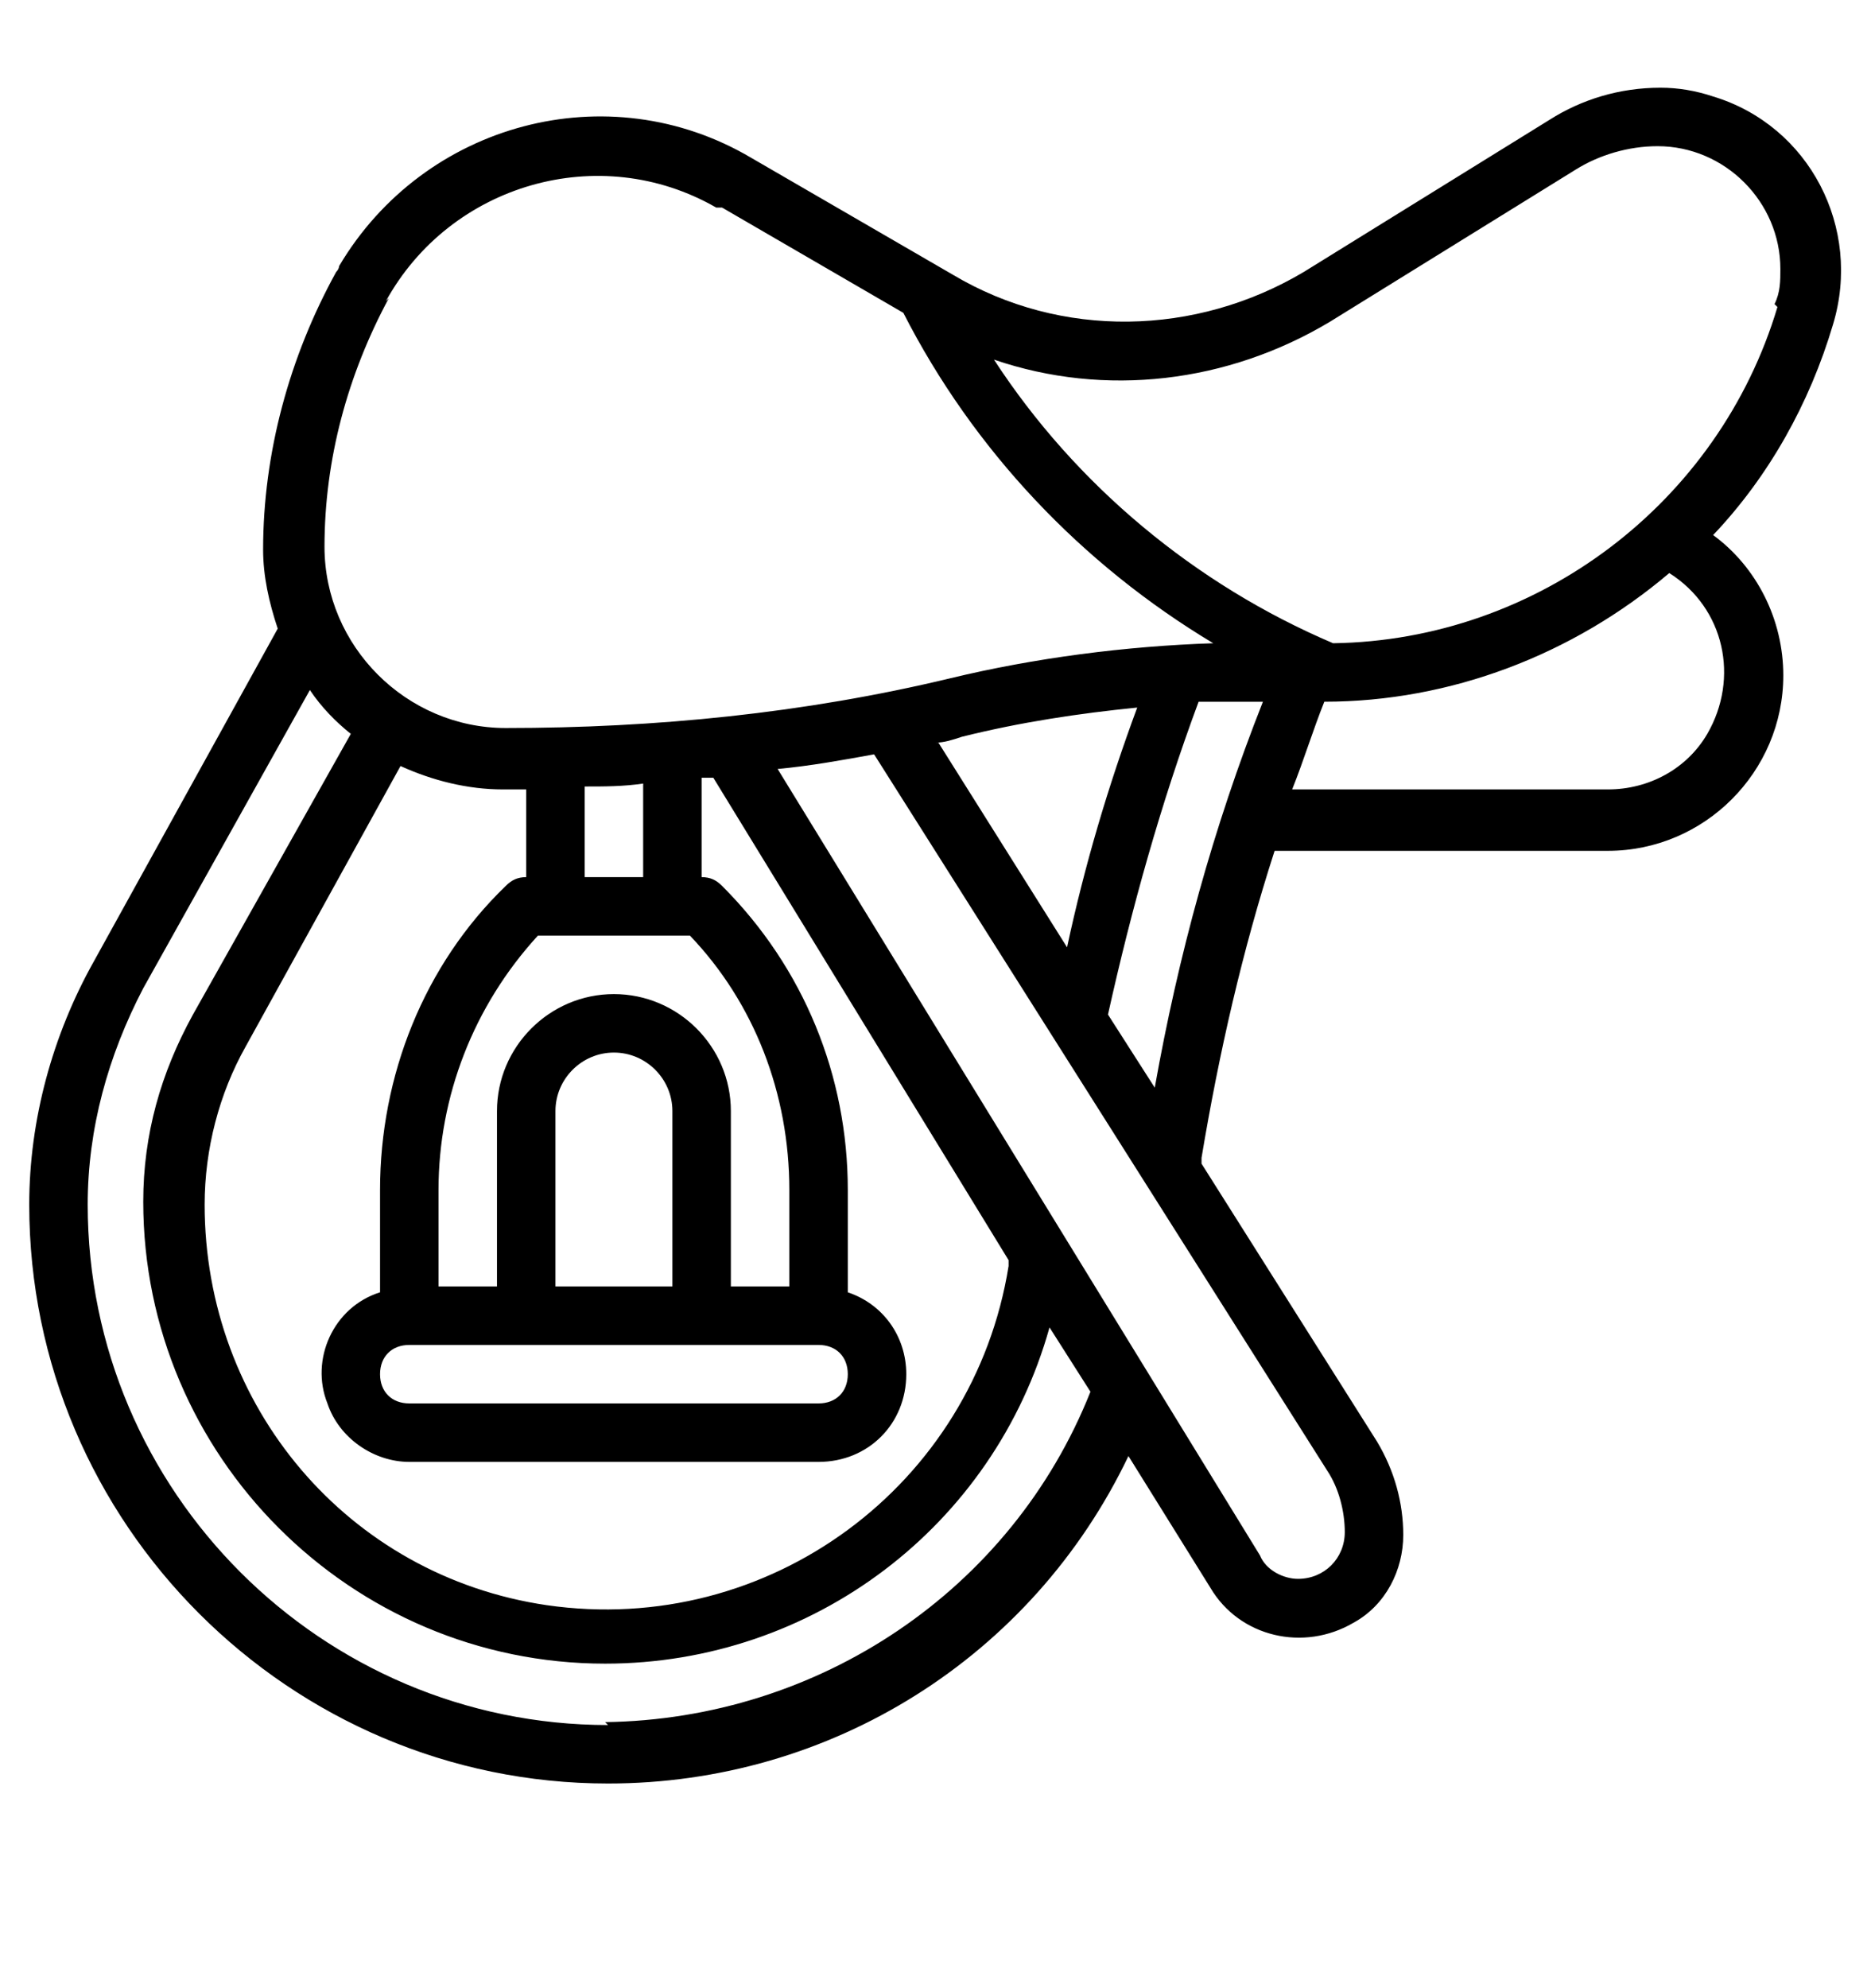
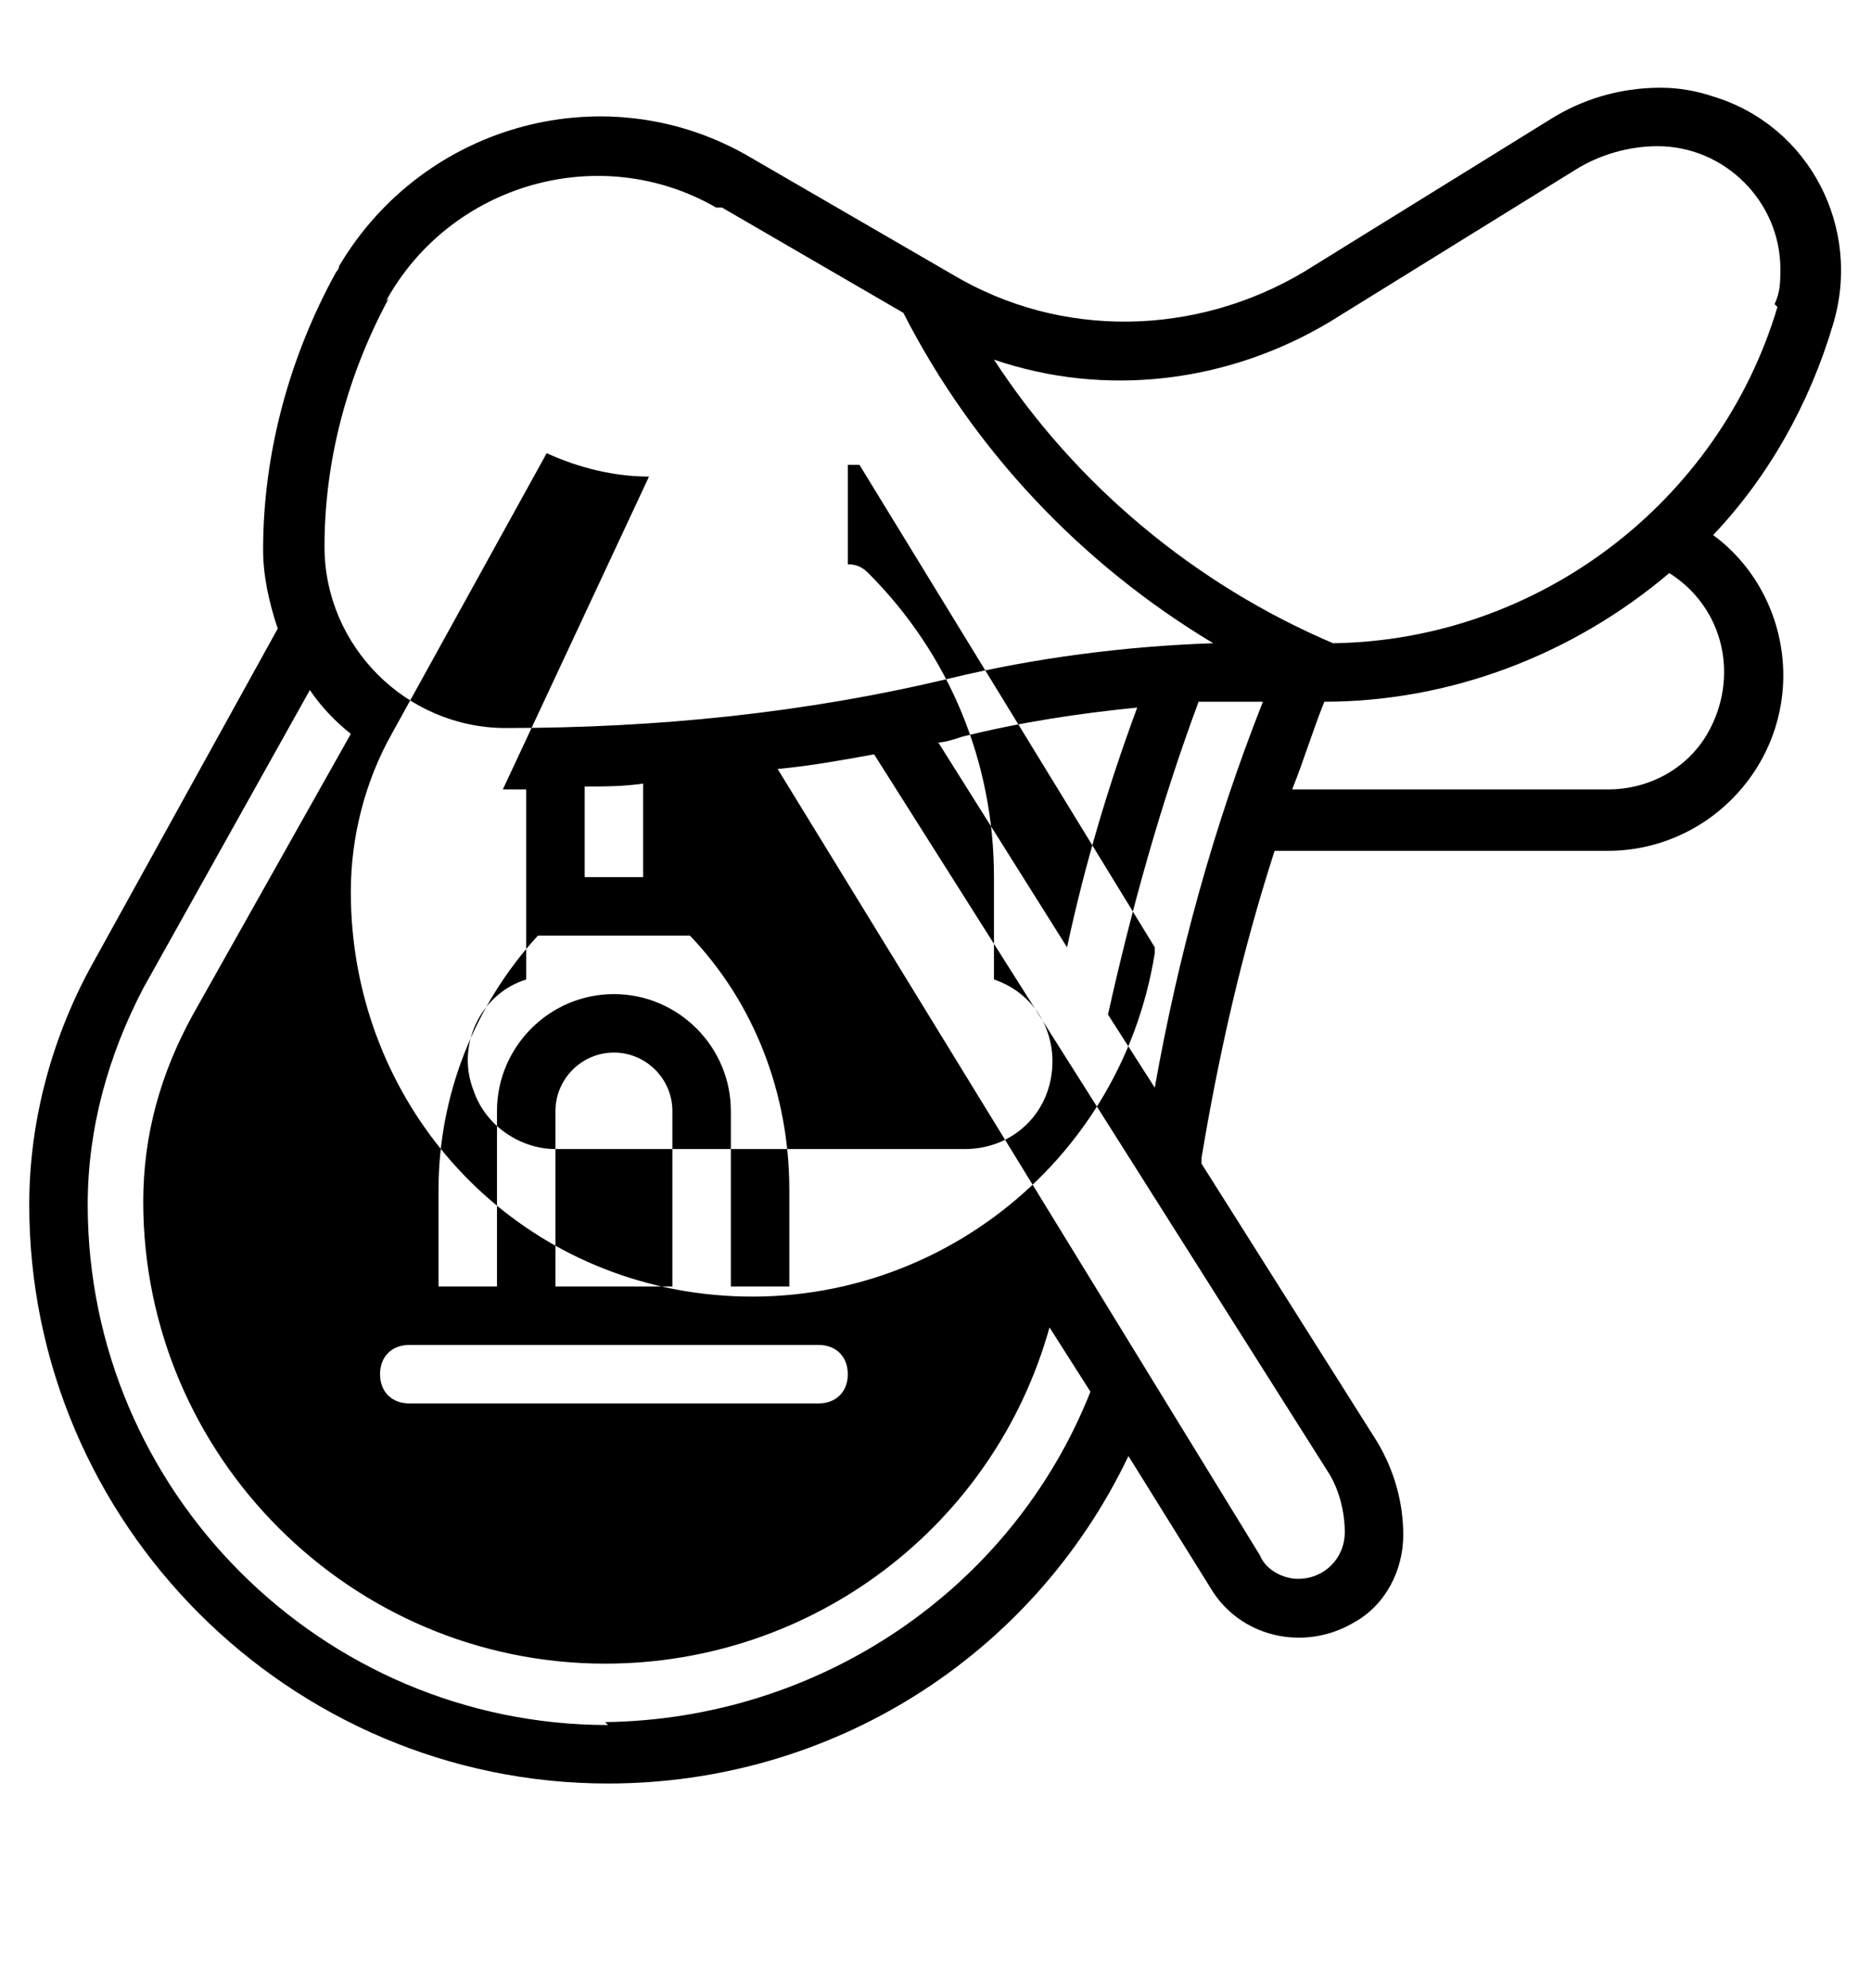
<svg xmlns="http://www.w3.org/2000/svg" id="fi_6428154" viewBox="0 0 64 68">
  <g id="Layer_9">
-     <path d="M56.8,3c-1.4,0-2.7.4-3.8,1.1l-8.4,5.2c-3.7,2.2-8.3,2.3-12,.1l-6.9-4c-4.9-2.9-11.2-1.2-14.1,3.7,0,0,0,.1-.1.2-1.6,2.9-2.5,6.2-2.5,9.5,0,.9.2,1.8.5,2.7l-6.3,11.4c-1.4,2.5-2.2,5.4-2.2,8.3,0,10.9,8.9,19.8,19.8,19.8,7.6,0,14.5-4.3,17.8-11.2l2.8,4.5c1,1.7,3.2,2.2,4.9,1.2,1.1-.6,1.7-1.8,1.7-3,0-1.1-.3-2.2-.9-3.2l-6-9.5v-.2c.6-3.6,1.4-7.1,2.5-10.5h11.4c3.3,0,6-2.7,6-6,0-1.9-.9-3.7-2.4-4.8,1.9-2,3.3-4.5,4.1-7.2,1-3.3-.8-6.8-4.1-7.8-.6-.2-1.2-.3-1.8-.3ZM13.2,10.3c2.2-4,7.3-5.5,11.3-3.2,0,0,.1,0,.2,0l6.2,3.6c2.4,4.7,6.1,8.6,10.6,11.3-3,.1-6.1.5-9,1.2-5,1.2-10.1,1.7-15.2,1.7-3.4,0-6.2-2.8-6.2-6.2,0-3,.8-5.9,2.2-8.5ZM32,25.4c.3,0,.6-.1.9-.2,2-.5,4-.8,6-1-1,2.7-1.8,5.4-2.4,8.2l-4.4-7ZM17.2,27c.3,0,.5,0,.8,0v3c-.3,0-.5.1-.7.3-2.8,2.7-4.3,6.5-4.3,10.4v3.5c-1.6.5-2.4,2.3-1.8,3.8.4,1.2,1.6,2,2.8,2h14c1.7,0,3-1.3,3-3,0-1.3-.8-2.4-2-2.8v-3.5c0-3.9-1.5-7.6-4.3-10.4-.2-.2-.4-.3-.7-.3v-3.4c.1,0,.3,0,.4,0l10.1,16.5v.2c-1.2,7.5-8.2,12.7-15.8,11.6-6.8-1-11.7-6.8-11.7-13.7,0-1.9.5-3.8,1.4-5.4l5.3-9.6c1.1.5,2.3.8,3.5.8ZM14,46h14c.6,0,1,.4,1,1s-.4,1-1,1h-14c-.6,0-1-.4-1-1s.4-1,1-1ZM23,44h-4v-6c0-1.1.9-2,2-2s2,.9,2,2v6ZM27,44h-2v-6c0-2.2-1.8-4-4-4s-4,1.8-4,4v6h-2v-3.3c0-3.2,1.2-6.3,3.4-8.7h5.2c2.2,2.3,3.4,5.4,3.4,8.7v3.3ZM20,30v-3.1c.7,0,1.3,0,2-.1v3.2h-2ZM20.8,59c-9.8,0-17.8-8-17.8-17.8,0-2.6.7-5.1,1.9-7.4l5.7-10.2c.4.6.9,1.1,1.4,1.5l-5.4,9.6c-1.1,2-1.7,4.1-1.7,6.4,0,8.7,7.1,15.8,15.8,15.8,7.1,0,13.3-4.7,15.2-11.5l1.4,2.2c-2.7,6.8-9.3,11.2-16.6,11.3ZM46,52.4c0,.9-.7,1.6-1.6,1.6-.5,0-1.1-.3-1.3-.8l-16.5-26.9c1.1-.1,2.2-.3,3.3-.5l15.5,24.5c.4.6.6,1.4.6,2.1ZM39.5,37.2l-1.6-2.5c.8-3.6,1.8-7.2,3.1-10.7.7,0,1.4,0,2.2,0-1.7,4.3-2.9,8.7-3.7,13.2h0ZM55,27h-10.8c.4-1,.7-2,1.1-3,4.3,0,8.5-1.6,11.8-4.4,1.9,1.2,2.4,3.6,1.3,5.5-.7,1.2-2,1.9-3.4,1.9ZM60.8,10.5c-2,6.7-8.2,11.4-15.2,11.5-4.7-2-8.8-5.4-11.6-9.7,3.8,1.3,8,.8,11.5-1.3l8.4-5.2c.8-.5,1.8-.8,2.8-.8,2.3,0,4.2,1.9,4.2,4.2,0,.4,0,.8-.2,1.2Z" />
+     <path d="M56.8,3c-1.4,0-2.7.4-3.8,1.1l-8.4,5.2c-3.7,2.2-8.3,2.3-12,.1l-6.9-4c-4.9-2.9-11.2-1.2-14.1,3.7,0,0,0,.1-.1.2-1.6,2.9-2.5,6.2-2.5,9.5,0,.9.2,1.8.5,2.7l-6.3,11.4c-1.4,2.5-2.2,5.4-2.2,8.3,0,10.9,8.9,19.8,19.8,19.8,7.6,0,14.5-4.3,17.8-11.2l2.8,4.5c1,1.7,3.2,2.2,4.9,1.2,1.1-.6,1.7-1.8,1.7-3,0-1.1-.3-2.2-.9-3.2l-6-9.5v-.2c.6-3.6,1.4-7.1,2.5-10.5h11.4c3.3,0,6-2.7,6-6,0-1.9-.9-3.7-2.4-4.8,1.9-2,3.3-4.5,4.1-7.2,1-3.3-.8-6.8-4.1-7.8-.6-.2-1.2-.3-1.8-.3ZM13.2,10.3c2.2-4,7.3-5.5,11.3-3.2,0,0,.1,0,.2,0l6.2,3.6c2.4,4.7,6.1,8.6,10.6,11.3-3,.1-6.1.5-9,1.2-5,1.2-10.1,1.7-15.2,1.7-3.4,0-6.2-2.8-6.2-6.2,0-3,.8-5.9,2.2-8.5ZM32,25.4c.3,0,.6-.1.9-.2,2-.5,4-.8,6-1-1,2.7-1.8,5.4-2.4,8.2l-4.4-7ZM17.2,27c.3,0,.5,0,.8,0v3v3.5c-1.6.5-2.4,2.3-1.8,3.8.4,1.2,1.6,2,2.8,2h14c1.7,0,3-1.3,3-3,0-1.3-.8-2.4-2-2.8v-3.5c0-3.9-1.5-7.6-4.3-10.4-.2-.2-.4-.3-.7-.3v-3.4c.1,0,.3,0,.4,0l10.1,16.5v.2c-1.2,7.5-8.2,12.7-15.8,11.6-6.8-1-11.7-6.8-11.7-13.7,0-1.9.5-3.8,1.4-5.4l5.3-9.6c1.1.5,2.3.8,3.5.8ZM14,46h14c.6,0,1,.4,1,1s-.4,1-1,1h-14c-.6,0-1-.4-1-1s.4-1,1-1ZM23,44h-4v-6c0-1.1.9-2,2-2s2,.9,2,2v6ZM27,44h-2v-6c0-2.2-1.8-4-4-4s-4,1.8-4,4v6h-2v-3.3c0-3.2,1.2-6.3,3.4-8.7h5.2c2.2,2.3,3.4,5.4,3.4,8.7v3.3ZM20,30v-3.1c.7,0,1.3,0,2-.1v3.2h-2ZM20.8,59c-9.8,0-17.8-8-17.8-17.8,0-2.6.7-5.1,1.9-7.4l5.7-10.2c.4.6.9,1.1,1.4,1.5l-5.4,9.6c-1.1,2-1.7,4.1-1.7,6.4,0,8.7,7.1,15.8,15.8,15.8,7.1,0,13.3-4.7,15.2-11.5l1.4,2.2c-2.7,6.8-9.3,11.2-16.6,11.3ZM46,52.4c0,.9-.7,1.6-1.6,1.6-.5,0-1.1-.3-1.3-.8l-16.5-26.9c1.1-.1,2.2-.3,3.3-.5l15.5,24.5c.4.6.6,1.4.6,2.1ZM39.5,37.2l-1.6-2.5c.8-3.6,1.8-7.2,3.1-10.7.7,0,1.4,0,2.2,0-1.7,4.3-2.9,8.7-3.7,13.2h0ZM55,27h-10.8c.4-1,.7-2,1.1-3,4.3,0,8.5-1.6,11.8-4.4,1.9,1.2,2.4,3.6,1.3,5.5-.7,1.2-2,1.9-3.4,1.9ZM60.8,10.5c-2,6.7-8.2,11.4-15.2,11.5-4.7-2-8.8-5.4-11.6-9.7,3.8,1.3,8,.8,11.5-1.3l8.4-5.2c.8-.5,1.8-.8,2.8-.8,2.3,0,4.2,1.9,4.2,4.2,0,.4,0,.8-.2,1.2Z" />
  </g>
</svg>